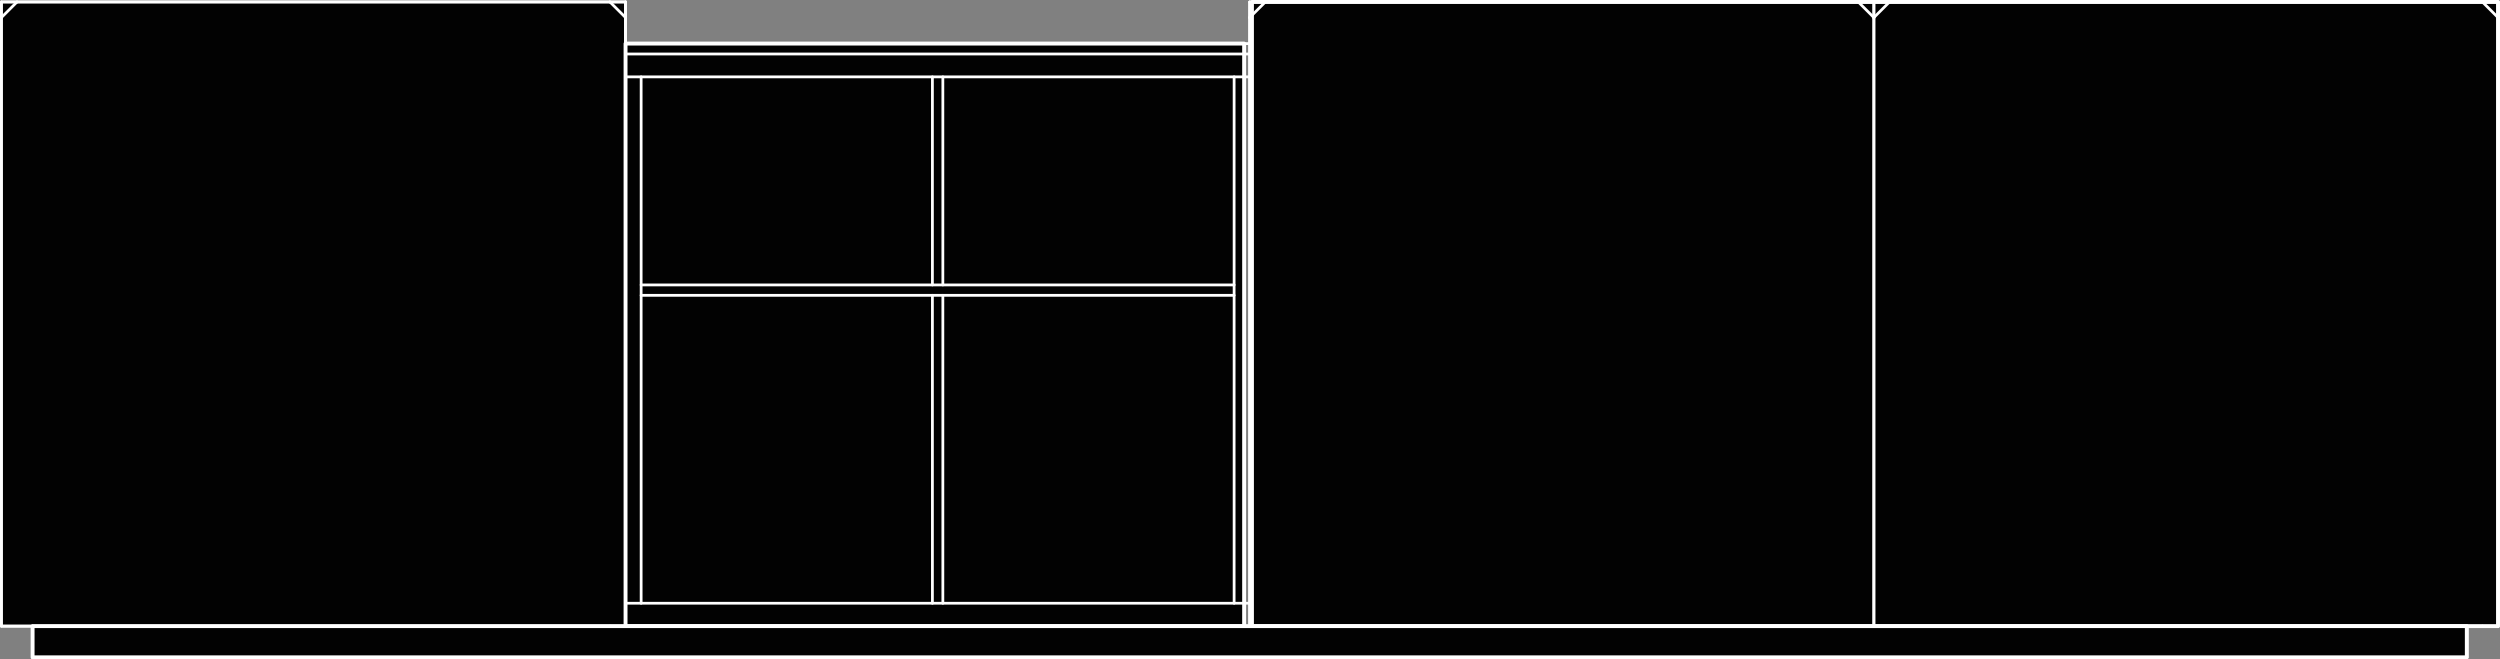
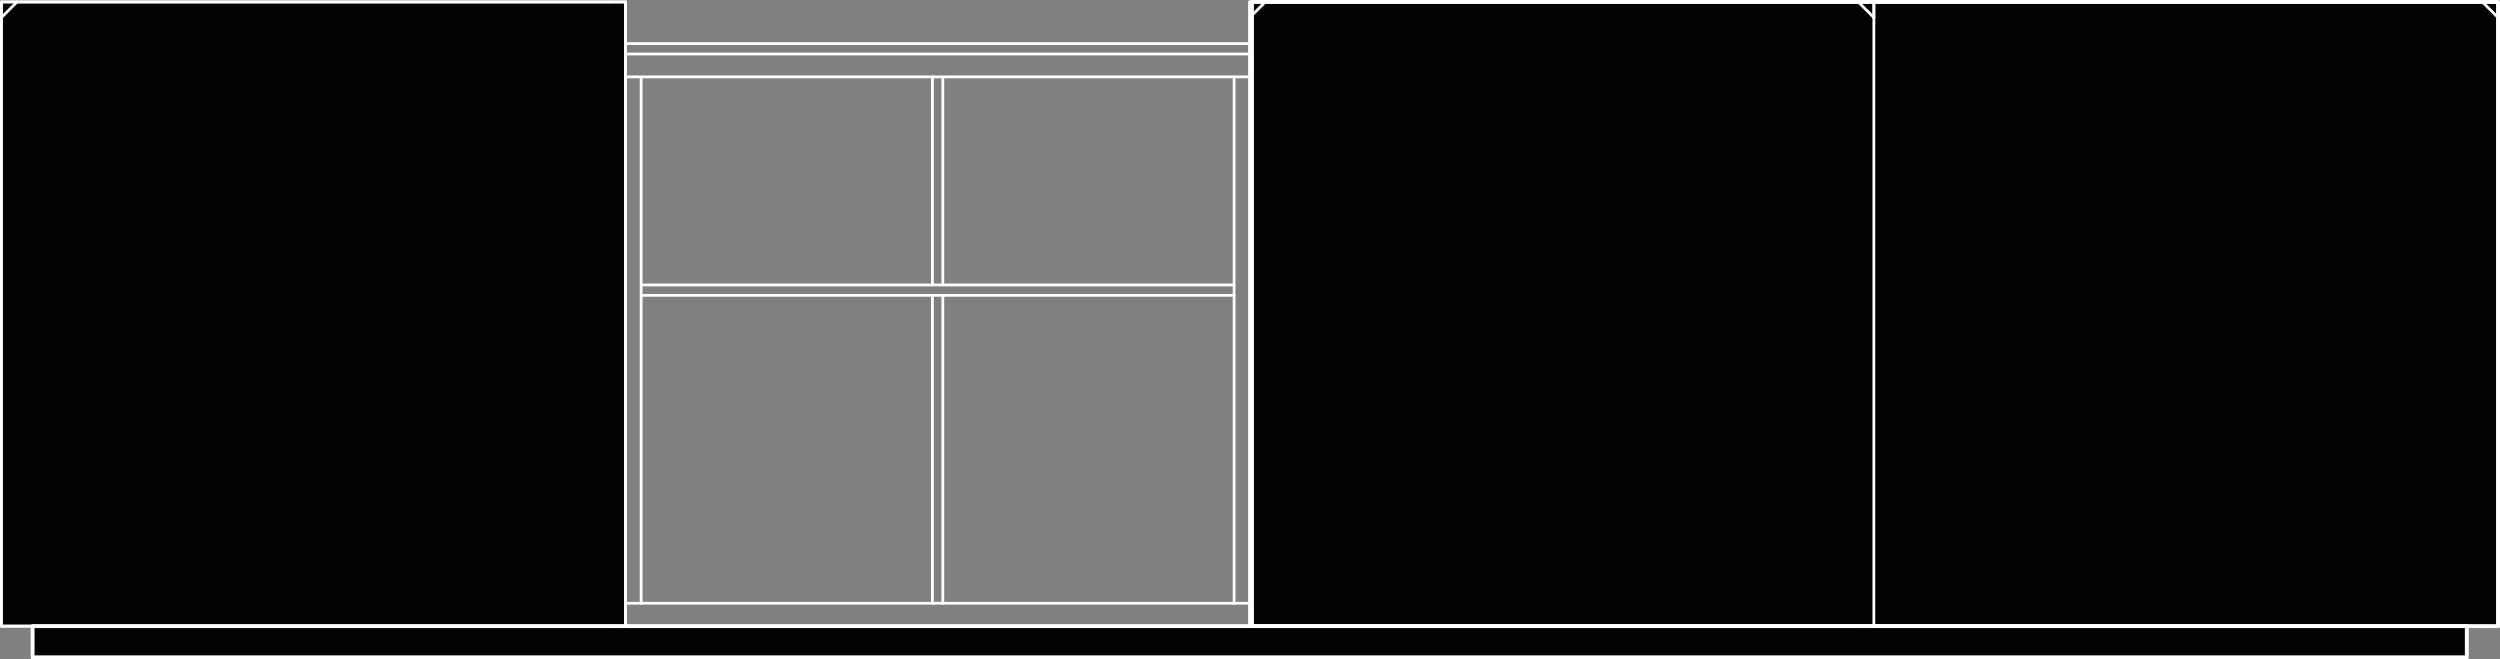
<svg xmlns="http://www.w3.org/2000/svg" id="Crea2D_visibili_linee" viewBox="0 0 901.21 237.66">
  <rect x="0" y="0" width="901.21" height="237.66" fill="#808080" stroke="none" />
  <defs>
    <style>.cls-1{fill:none;}.cls-1,.cls-2,.cls-3{stroke:#fff;stroke-linecap:round;stroke-linejoin:round;}.cls-2{stroke-width:1.41px;}.cls-2,.cls-3{fill:#020202;}</style>
  </defs>
  <rect class="cls-3" x=".5" y=".71" width="225" height="225" />
  <rect class="cls-2" x="451.31" y=".71" width="449.19" height="225" />
-   <rect class="cls-2" x="225.5" y="15.71" width="222.99" height="210" />
  <rect class="cls-2" x="11.75" y="225.71" width="877.5" height="11.25" />
  <g id="LINE">
    <line class="cls-1" x1="225.5" y1="225.71" x2="219.88" y2="225.71" />
  </g>
  <g id="LINE-2">
    <line class="cls-1" x1=".5" y1="225.71" x2=".5" y2="6.33" />
  </g>
  <g id="LINE-3">
    <line class="cls-1" x1=".5" y1="6.33" x2=".5" y2=".71" />
  </g>
  <g id="LINE-4">
    <line class="cls-1" x1="219.88" y1="225.71" x2=".5" y2="225.71" />
  </g>
  <g id="LINE-5">
    <line class="cls-1" x1="225.5" y1="6.33" x2="225.5" y2=".71" />
  </g>
  <g id="LINE-6">
    <line class="cls-1" x1="225.5" y1="6.33" x2="225.5" y2="225.71" />
  </g>
  <g id="LINE-7">
    <line class="cls-1" x1="225.5" y1=".71" x2="219.88" y2=".71" />
  </g>
  <g id="LINE-8">
    <line class="cls-1" x1="6.12" y1=".71" x2="219.88" y2=".71" />
  </g>
  <g id="LINE-9">
    <line class="cls-1" x1=".5" y1=".71" x2="6.12" y2=".71" />
  </g>
  <g id="LINE-10">
-     <line class="cls-1" x1="219.88" y1=".71" x2="225.5" y2="6.33" />
-   </g>
+     </g>
  <g id="LINE-11">
    <line class="cls-1" x1="6.12" y1=".71" x2=".5" y2="6.33" />
  </g>
  <g id="LINE-12">
    <line class="cls-1" x1="225.5" y1="225.71" x2="225.5" y2="6.33" />
  </g>
  <g id="LINE-13">
    <line class="cls-1" x1="225.5" y1="6.33" x2="225.5" y2=".71" />
  </g>
  <g id="LINE-14">
    <line class="cls-1" x1="450.5" y1="225.71" x2="450.5" y2="6.33" />
  </g>
  <g id="LINE-15">
    <line class="cls-1" x1="450.5" y1="6.33" x2="450.5" y2=".71" />
  </g>
  <g id="LINE-16">
-     <line class="cls-1" x1="675.5" y1="225.71" x2="669.88" y2="225.71" />
-   </g>
+     </g>
  <g id="LINE-17">
    <line class="cls-1" x1="450.5" y1="225.71" x2="450.5" y2="6.33" />
  </g>
  <g id="LINE-18">
    <line class="cls-1" x1="450.5" y1="6.33" x2="450.5" y2=".71" />
  </g>
  <g id="LINE-19">
    <line class="cls-1" x1="669.88" y1="225.71" x2="450.5" y2="225.71" />
  </g>
  <g id="LINE-20">
    <line class="cls-1" x1="675.5" y1="6.33" x2="675.5" y2=".71" />
  </g>
  <g id="LINE-21">
    <line class="cls-1" x1="675.5" y1="6.33" x2="675.5" y2="225.71" />
  </g>
  <g id="LINE-22">
    <line class="cls-1" x1="675.5" y1=".71" x2="669.88" y2=".71" />
  </g>
  <g id="LINE-23">
    <line class="cls-1" x1="456.12" y1=".71" x2="669.88" y2=".71" />
  </g>
  <g id="LINE-24">
    <line class="cls-1" x1="450.5" y1=".71" x2="456.12" y2=".71" />
  </g>
  <g id="LINE-25">
    <line class="cls-1" x1="669.88" y1=".71" x2="675.5" y2="6.33" />
  </g>
  <g id="LINE-26">
    <line class="cls-1" x1="456.12" y1=".71" x2="450.5" y2="6.33" />
  </g>
  <g id="LINE-27">
    <line class="cls-1" x1="900.5" y1="225.71" x2="894.88" y2="225.71" />
  </g>
  <g id="LINE-28">
-     <line class="cls-1" x1="675.5" y1="225.71" x2="675.5" y2="6.33" />
-   </g>
+     </g>
  <g id="LINE-29">
    <line class="cls-1" x1="675.5" y1="6.33" x2="675.5" y2=".71" />
  </g>
  <g id="LINE-30">
    <line class="cls-1" x1="894.88" y1="225.71" x2="675.5" y2="225.71" />
  </g>
  <g id="LINE-31">
    <line class="cls-1" x1="900.5" y1=".71" x2="894.88" y2=".71" />
  </g>
  <g id="LINE-32">
    <line class="cls-1" x1="681.12" y1=".71" x2="894.88" y2=".71" />
  </g>
  <g id="LINE-33">
    <line class="cls-1" x1="675.5" y1=".71" x2="681.12" y2=".71" />
  </g>
  <g id="LINE-34">
    <line class="cls-1" x1="894.88" y1=".71" x2="900.5" y2="6.33" />
  </g>
  <g id="LINE-35">
-     <line class="cls-1" x1="681.12" y1=".71" x2="675.5" y2="6.33" />
-   </g>
+     </g>
  <g id="LINE-36">
    <line class="cls-1" x1="900.5" y1="225.71" x2="900.5" y2="6.33" />
  </g>
  <g id="LINE-37">
    <line class="cls-1" x1="900.5" y1="6.33" x2="900.5" y2=".71" />
  </g>
  <g id="LINE-38">
    <line class="cls-1" x1="450.5" y1="225.71" x2="225.5" y2="225.71" />
  </g>
  <g id="LINE-39">
    <line class="cls-1" x1="450.5" y1="217.46" x2="225.5" y2="217.46" />
  </g>
  <g id="LINE-40">
    <line class="cls-1" x1="450.5" y1="19.46" x2="225.5" y2="19.46" />
  </g>
  <g id="LINE-41">
    <line class="cls-1" x1="450.5" y1="15.71" x2="225.5" y2="15.71" />
  </g>
  <g id="LINE-42">
    <line class="cls-1" x1="450.5" y1="27.71" x2="225.5" y2="27.71" />
  </g>
  <g id="LINE-43">
    <line class="cls-1" x1="444.88" y1="217.46" x2="444.88" y2="27.71" />
  </g>
  <g id="LINE-44">
    <line class="cls-1" x1="231.12" y1="217.46" x2="231.12" y2="27.71" />
  </g>
  <g id="LINE-45">
    <line class="cls-1" x1="339.88" y1="27.71" x2="339.88" y2="102.71" />
  </g>
  <g id="LINE-46">
    <line class="cls-1" x1="339.88" y1="106.46" x2="339.88" y2="217.46" />
  </g>
  <g id="LINE-47">
    <line class="cls-1" x1="336.12" y1="27.71" x2="336.12" y2="102.71" />
  </g>
  <g id="LINE-48">
    <line class="cls-1" x1="336.12" y1="106.46" x2="336.12" y2="217.46" />
  </g>
  <g id="POLYLINE">
    <line class="cls-1" x1="444.88" y1="102.71" x2="231.12" y2="102.71" />
  </g>
  <g id="LINE-49">
    <line class="cls-1" x1="444.88" y1="106.46" x2="231.12" y2="106.46" />
  </g>
  <g id="LINE-50">
    <line class="cls-1" x1="11.75" y1="236.96" x2="889.25" y2="236.96" />
  </g>
  <g id="LINE-51">
    <line class="cls-1" x1="11.75" y1="236.96" x2="11.75" y2="225.71" />
  </g>
  <g id="LINE-52">
    <line class="cls-1" x1="889.25" y1="236.96" x2="889.25" y2="225.71" />
  </g>
</svg>